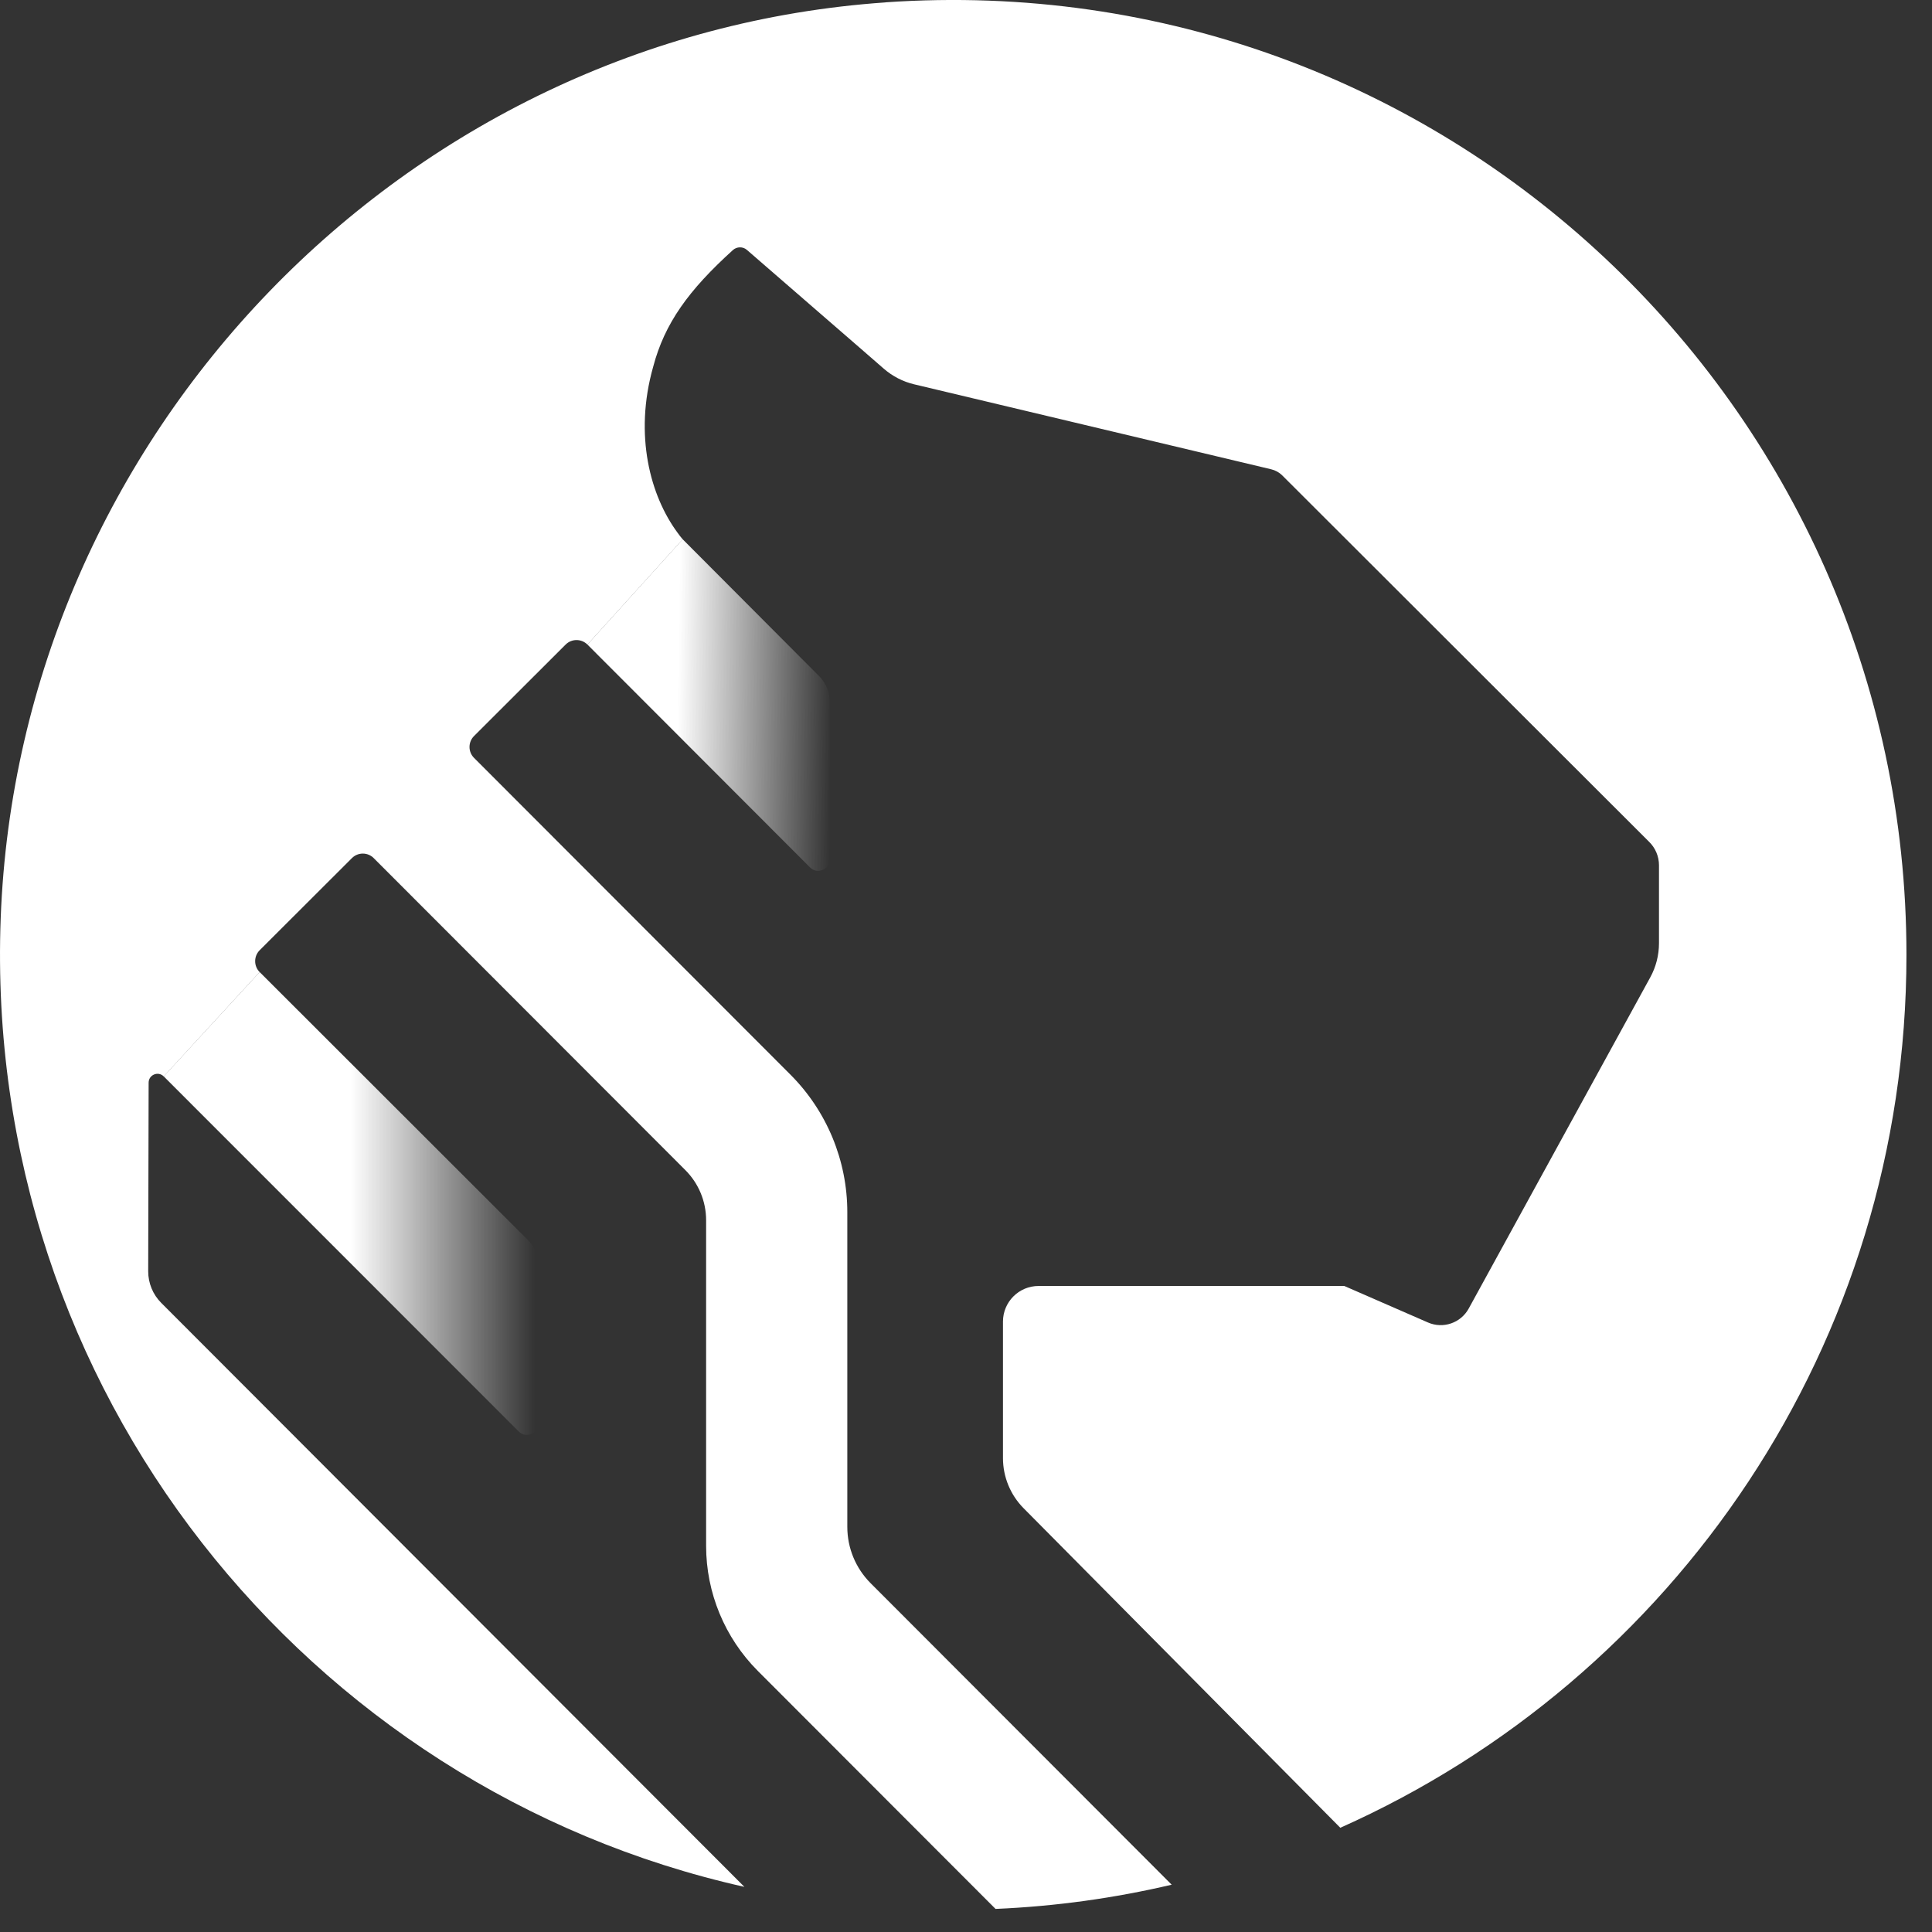
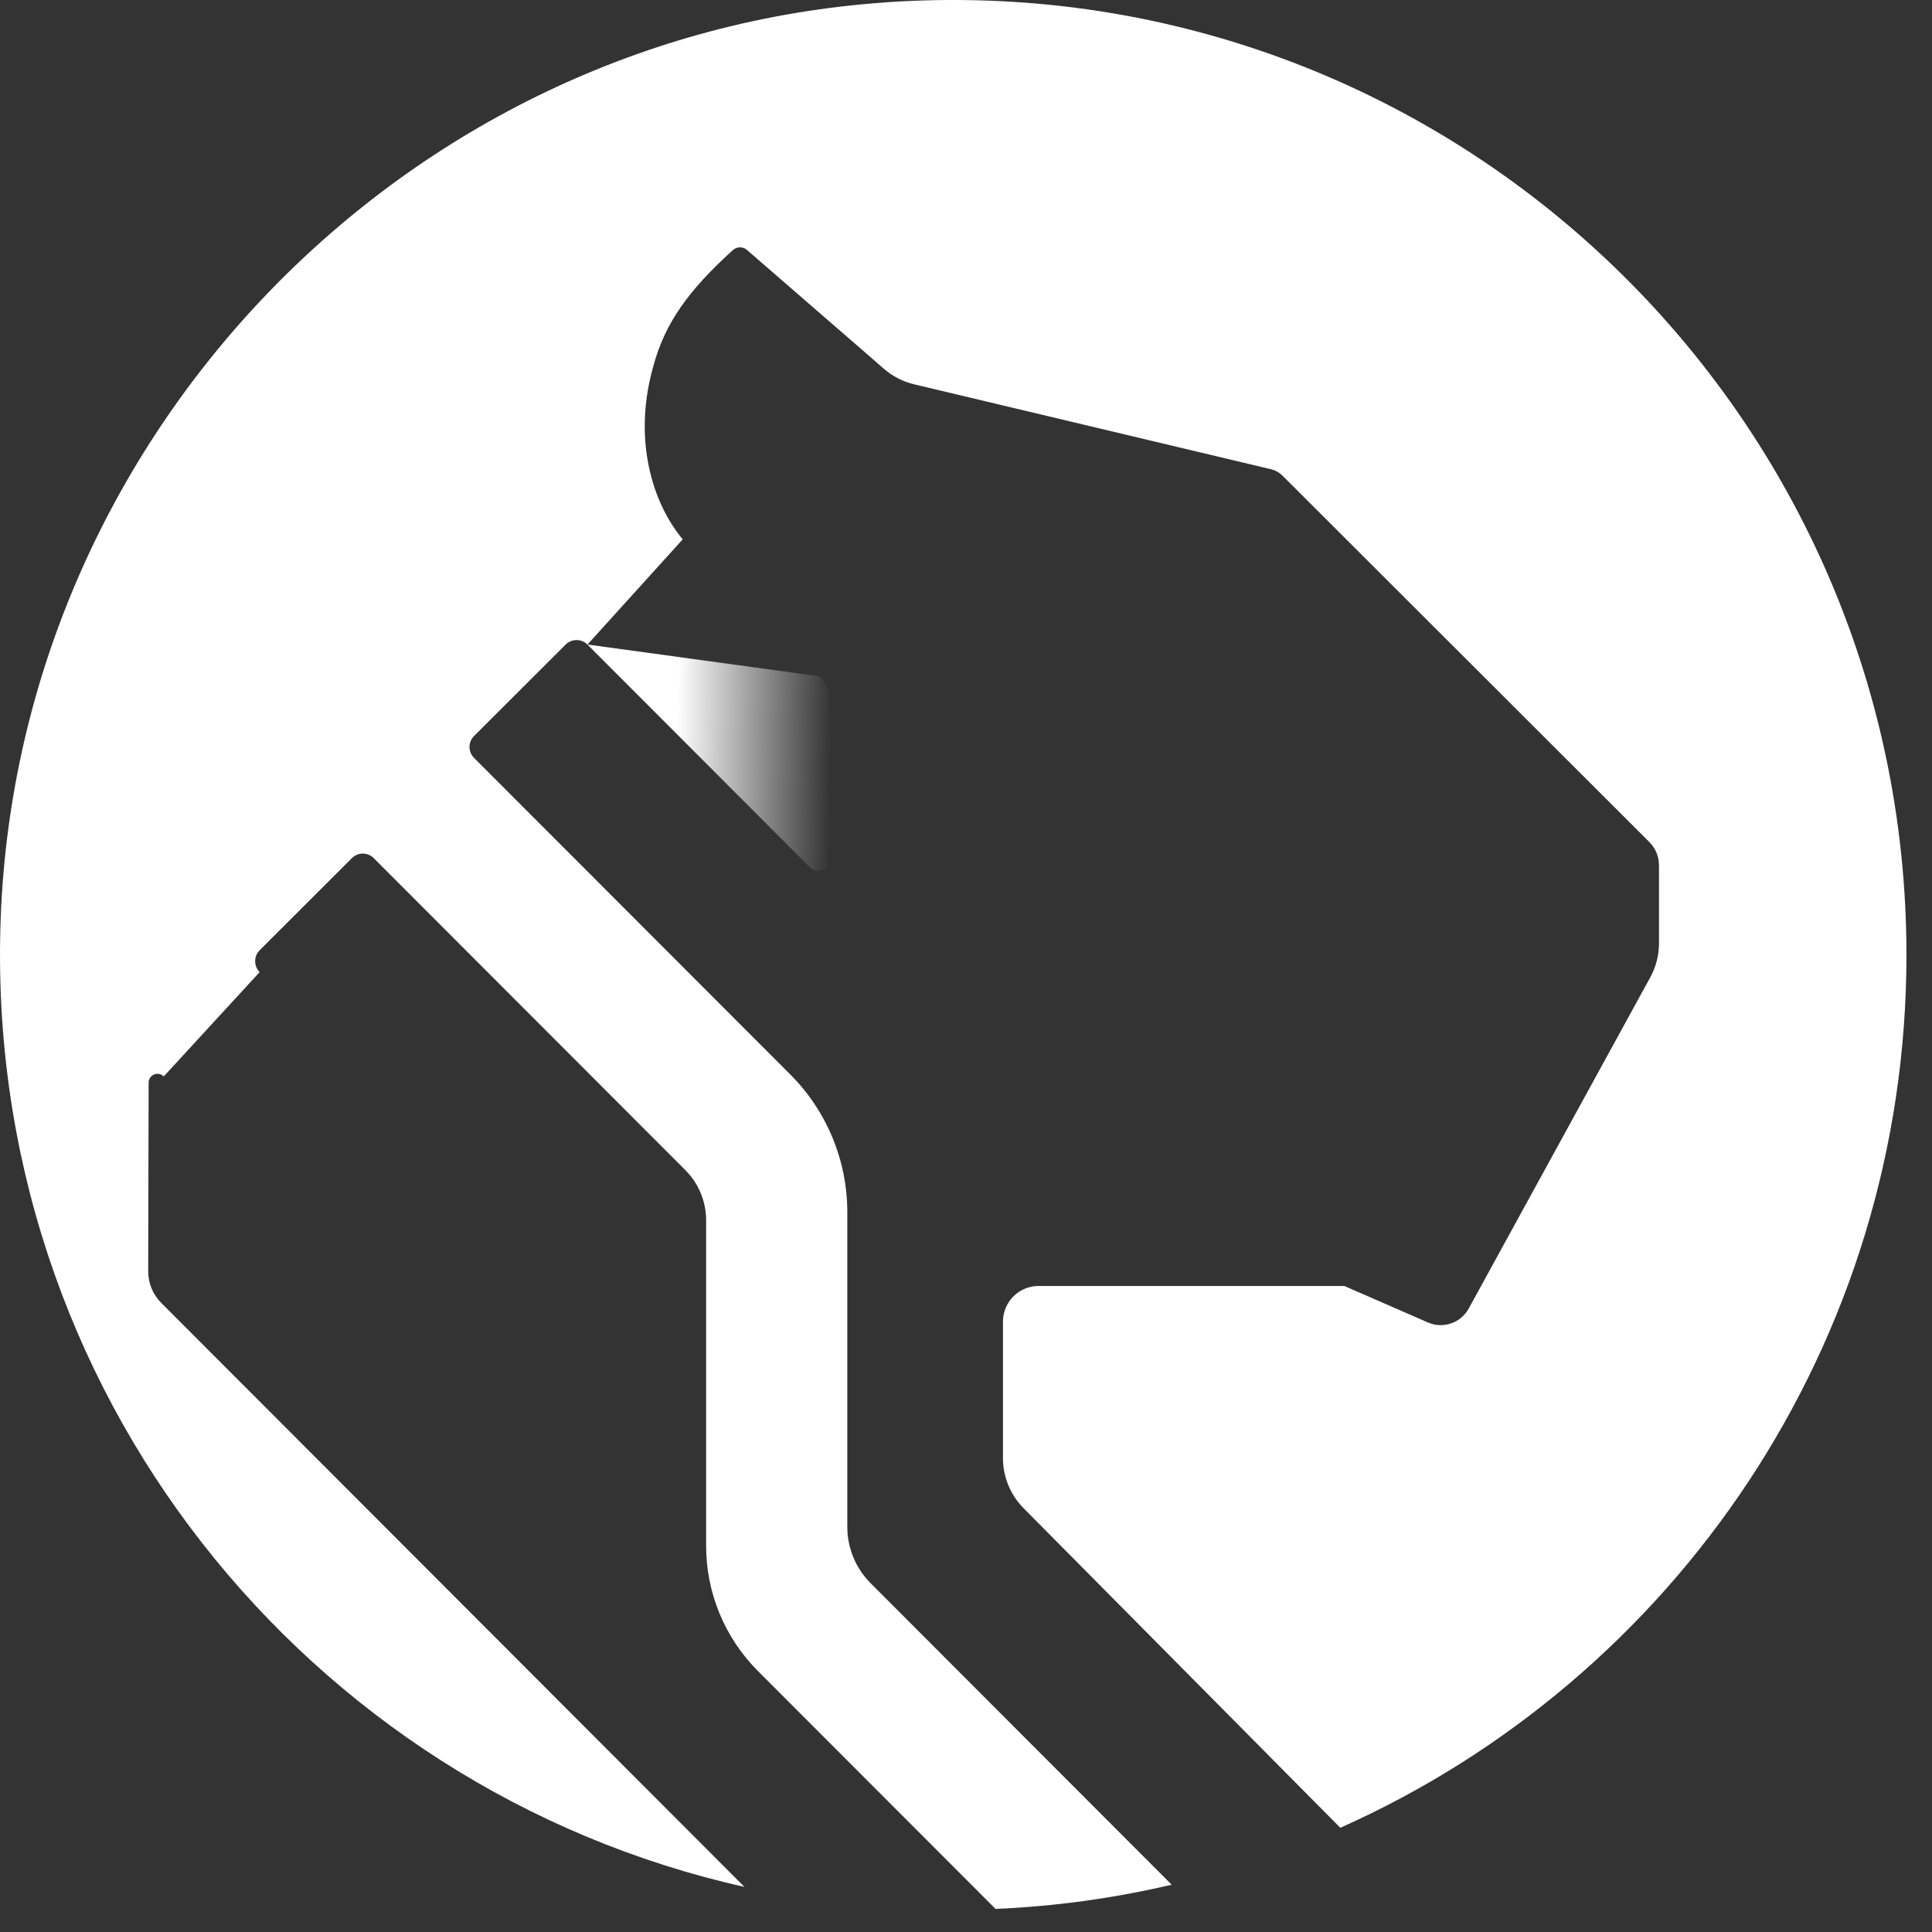
<svg xmlns="http://www.w3.org/2000/svg" width="58" height="58" viewBox="0 0 58 58" fill="none">
  <rect x="0" y="0" width="58" height="58" fill="#333333" stroke="none" />
-   <path d="M24.909 25.797L24.906 21.055C24.906 20.773 24.794 20.502 24.595 20.302L20.494 16.189L17.634 19.349L24.319 26.042C24.537 26.26 24.909 26.105 24.909 25.797L24.909 25.797Z" fill="url(#paint0_linear_25796_3106)" />
-   <path d="M15.852 37.231L7.794 29.181L4.914 32.313L15.573 42.975C15.791 43.193 16.163 43.039 16.163 42.73V37.984C16.163 37.702 16.051 37.431 15.852 37.231Z" fill="url(#paint1_linear_25796_3106)" />
+   <path d="M24.909 25.797L24.906 21.055C24.906 20.773 24.794 20.502 24.595 20.302L17.634 19.349L24.319 26.042C24.537 26.26 24.909 26.105 24.909 25.797L24.909 25.797Z" fill="url(#paint0_linear_25796_3106)" />
  <path d="M26.585 0.072C12.123 1.072 0.565 13.058 0.021 27.562C-0.511 41.724 9.215 53.705 22.347 56.645L4.84 39.113C4.589 38.862 4.449 38.521 4.449 38.166L4.462 32.502C4.463 32.265 4.749 32.147 4.916 32.315L7.795 29.183C7.615 29.002 7.615 28.708 7.795 28.527L10.565 25.761C10.746 25.58 11.039 25.58 11.219 25.761L20.577 35.13C20.975 35.529 21.198 36.069 21.198 36.632V46.408C21.198 47.816 21.757 49.167 22.751 50.163L29.887 57.307C31.699 57.23 33.466 56.981 35.175 56.58L26.135 47.527C25.688 47.079 25.437 46.472 25.437 45.839V36.391C25.437 34.842 24.823 33.356 23.729 32.261L14.23 22.751C14.05 22.57 14.05 22.277 14.231 22.096L16.981 19.35C17.162 19.17 17.455 19.17 17.635 19.351L20.496 16.191C20.442 16.13 20.391 16.063 20.341 15.993C19.524 14.889 19.028 13.069 19.607 11.017C19.953 9.703 20.673 8.712 22.001 7.508C22.117 7.402 22.301 7.397 22.42 7.5L25.858 10.482L26.535 11.071C26.796 11.297 27.107 11.457 27.442 11.537L38.161 14.088C38.286 14.117 38.401 14.181 38.492 14.27L49.503 25.267C49.695 25.452 49.804 25.709 49.804 25.976V28.314C49.804 28.674 49.714 29.028 49.541 29.343L44.092 39.283C43.854 39.718 43.323 39.9 42.869 39.702L40.357 38.606H31.178C30.588 38.606 30.11 39.085 30.11 39.675V43.773C30.11 44.337 30.333 44.879 30.73 45.279L40.237 54.871C50.25 50.408 57.233 40.354 57.233 28.666C57.233 12.16 43.307 -1.086 26.584 0.07L26.585 0.072Z" fill="white" />
  <defs>
    <linearGradient id="paint0_linear_25796_3106" x1="24.977" y1="21.203" x2="20.342" y2="21.134" gradientUnits="userSpaceOnUse">
      <stop stop-color="white" stop-opacity="0" />
      <stop offset="1" stop-color="white" />
    </linearGradient>
    <linearGradient id="paint1_linear_25796_3106" x1="16.066" y1="36.129" x2="10.29" y2="36.129" gradientUnits="userSpaceOnUse">
      <stop stop-color="white" stop-opacity="0" />
      <stop offset="0.96" stop-color="white" />
    </linearGradient>
  </defs>
</svg>